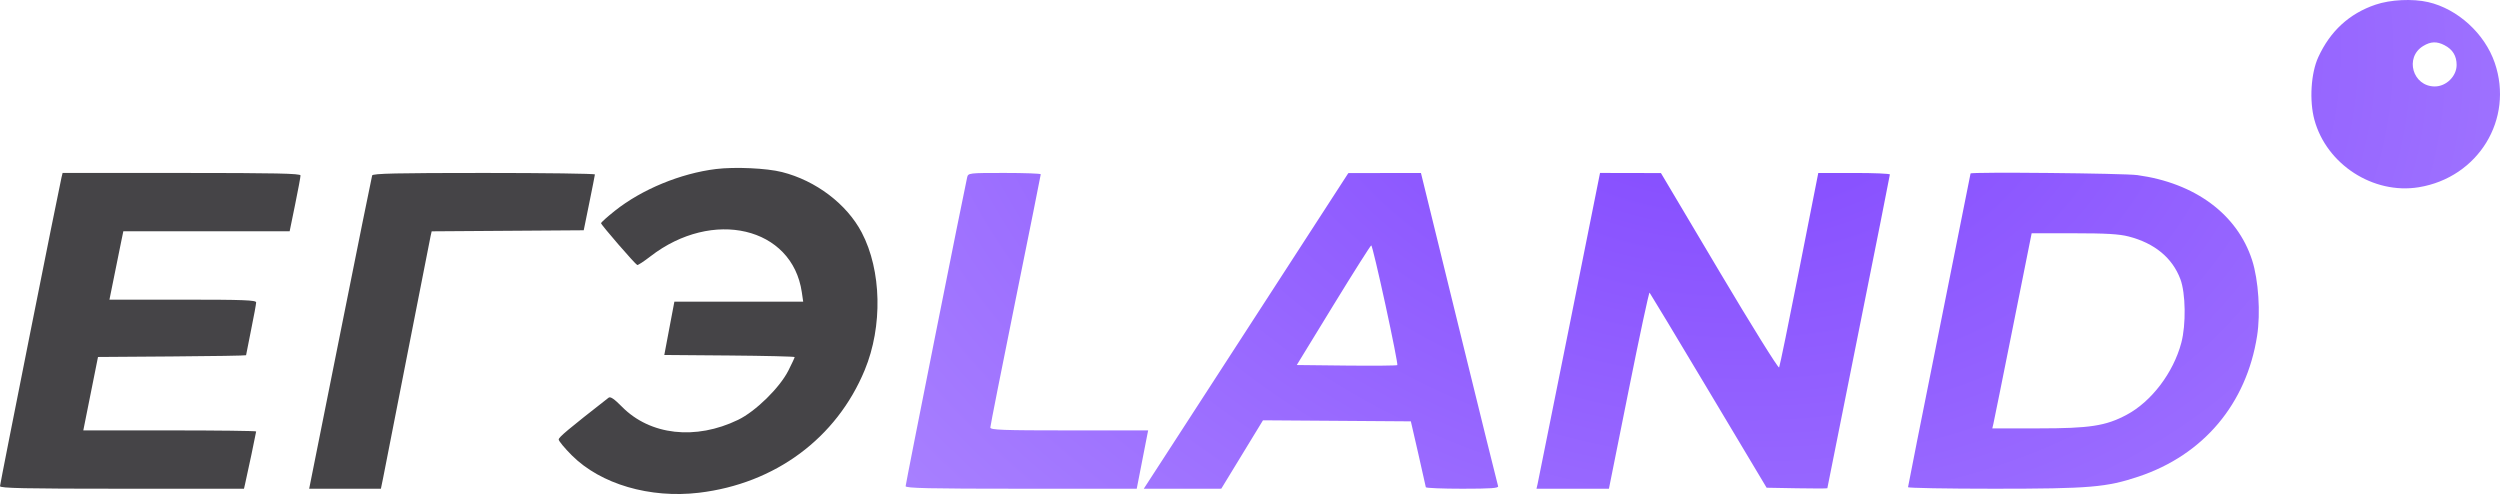
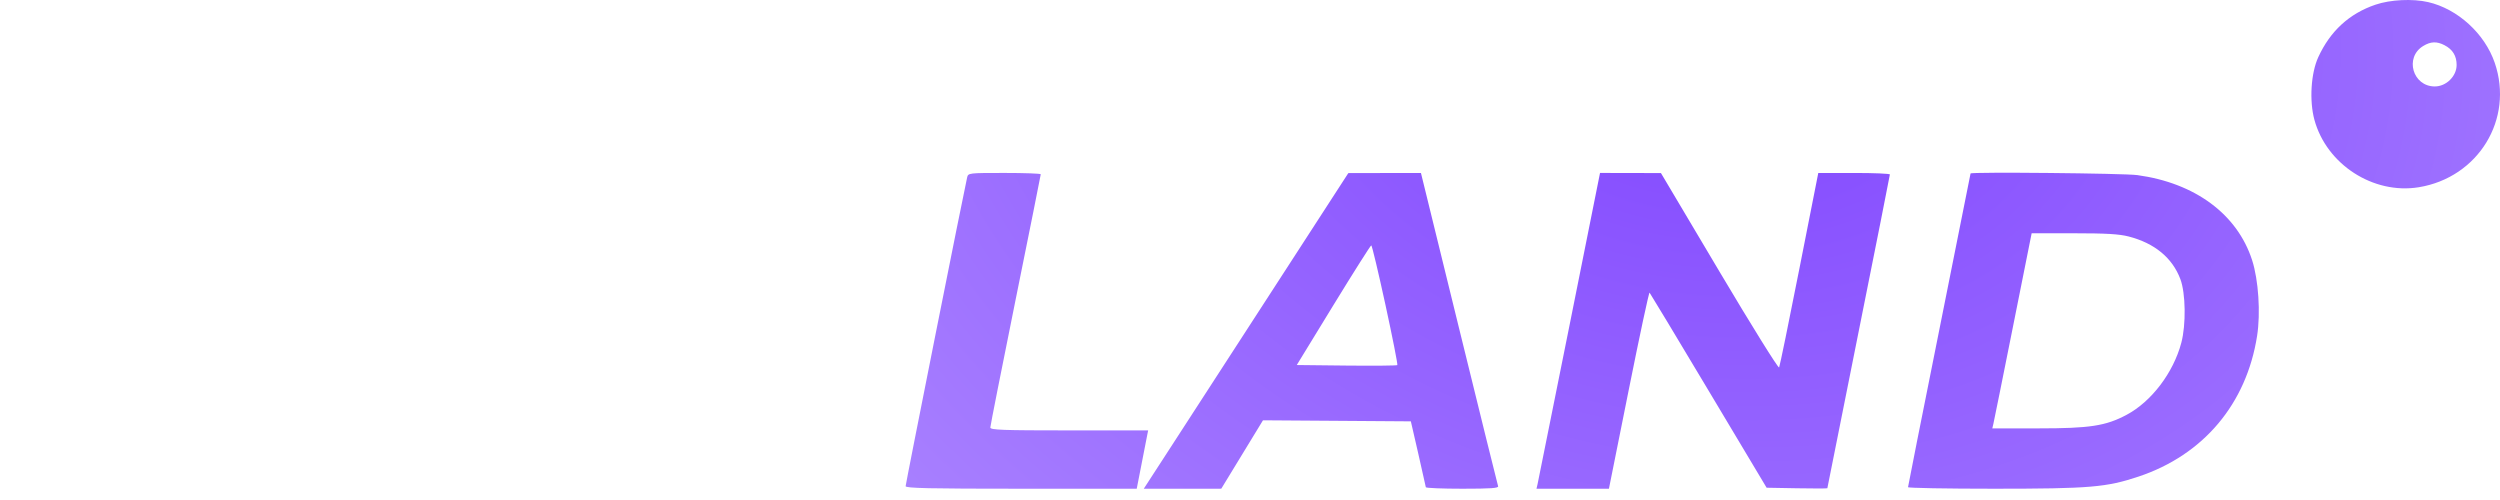
<svg xmlns="http://www.w3.org/2000/svg" width="100" height="20" viewBox="0 0 100 20" fill="none">
-   <path fill-rule="evenodd" clip-rule="evenodd" d="M28.64 6.761C27.223 6.935 25.675 7.574 24.596 8.431C24.291 8.673 24.042 8.897 24.042 8.929C24.042 8.992 25.405 10.566 25.489 10.6C25.519 10.612 25.755 10.457 26.014 10.257C28.504 8.329 31.689 9.079 32.072 11.685L32.128 12.067H29.552H26.975L26.773 13.133L26.572 14.199L29.179 14.22C30.613 14.232 31.787 14.26 31.787 14.283C31.787 14.306 31.673 14.55 31.534 14.825C31.186 15.512 30.223 16.456 29.523 16.794C27.824 17.616 26.005 17.411 24.881 16.272C24.567 15.954 24.416 15.852 24.344 15.908C22.717 17.179 22.348 17.489 22.348 17.58C22.348 17.641 22.586 17.927 22.877 18.218C24.028 19.366 25.996 19.943 27.958 19.71C31.005 19.347 33.461 17.529 34.589 14.802C35.313 13.053 35.264 10.816 34.469 9.3C33.871 8.161 32.635 7.224 31.279 6.882C30.664 6.726 29.397 6.669 28.64 6.761ZM2.46 7.099C2.354 7.54 0 19.356 0 19.447C0 19.528 0.991 19.549 4.879 19.549H9.759L9.801 19.368C9.889 18.993 10.246 17.297 10.246 17.258C10.246 17.235 8.69 17.216 6.789 17.216H3.332L3.626 15.748L3.92 14.279L6.881 14.258C8.51 14.247 9.843 14.225 9.843 14.209C9.843 14.194 9.933 13.736 10.044 13.193C10.155 12.65 10.246 12.156 10.246 12.096C10.246 12.005 9.735 11.986 7.312 11.986H4.378L4.569 11.041C4.674 10.521 4.799 9.906 4.846 9.673L4.933 9.251H8.259H11.586L11.804 8.185C11.924 7.599 12.022 7.074 12.021 7.018C12.021 6.939 11.015 6.918 7.262 6.918H2.504L2.46 7.099ZM14.886 7.018C14.868 7.074 14.293 9.916 13.61 13.334L12.367 19.549H13.802H15.236L15.323 19.127C15.37 18.894 15.809 16.659 16.297 14.159C16.785 11.659 17.203 9.532 17.226 9.433L17.267 9.253L20.308 9.232L23.349 9.211L23.57 8.125C23.692 7.527 23.794 7.011 23.796 6.978C23.798 6.945 21.802 6.918 19.36 6.918C15.88 6.918 14.913 6.939 14.886 7.018Z" fill="#454447" />
  <path fill-rule="evenodd" clip-rule="evenodd" d="M95.02 0.187C93.972 0.543 93.21 1.242 92.731 2.287C92.437 2.926 92.369 4.028 92.576 4.791C93.061 6.576 94.931 7.786 96.749 7.49C99.134 7.101 100.562 4.764 99.79 2.513C99.389 1.343 98.306 0.355 97.126 0.084C96.505 -0.059 95.616 -0.016 95.02 0.187ZM97.78 1.808C98.107 1.977 98.265 2.235 98.265 2.599C98.265 3.049 97.849 3.458 97.392 3.458C96.507 3.458 96.174 2.298 96.928 1.84C97.228 1.657 97.47 1.648 97.78 1.808ZM38.685 7.099C38.579 7.54 36.225 19.355 36.225 19.447C36.225 19.528 37.166 19.549 40.847 19.549H45.469L45.654 18.604C45.755 18.084 45.858 17.559 45.882 17.437L45.926 17.216H42.77C40.094 17.216 39.613 17.198 39.613 17.101C39.613 17.038 40.067 14.745 40.621 12.005C41.176 9.266 41.63 7 41.63 6.971C41.63 6.941 40.977 6.918 40.179 6.918C38.742 6.918 38.728 6.919 38.685 7.099ZM50.827 11.718C49.119 14.355 47.278 17.196 46.736 18.031L45.751 19.549L47.301 19.549L48.851 19.548L49.685 18.18L50.519 16.812L53.477 16.833L56.434 16.854L56.73 18.141C56.893 18.849 57.029 19.456 57.033 19.489C57.036 19.522 57.697 19.549 58.5 19.549C59.635 19.549 59.953 19.526 59.924 19.448C59.904 19.393 59.202 16.551 58.363 13.133L56.838 6.919L55.385 6.921L53.933 6.924L50.827 11.718ZM62.773 13.052C62.098 16.426 61.526 19.268 61.502 19.368L61.459 19.549H62.908H64.357L65.148 15.605C65.582 13.436 65.958 11.682 65.983 11.706C66.007 11.731 67.071 13.496 68.346 15.63L70.665 19.509L71.879 19.531C72.547 19.543 73.094 19.543 73.094 19.529C73.094 19.517 73.657 16.701 74.344 13.274C75.032 9.846 75.595 7.013 75.595 6.979C75.595 6.945 74.951 6.918 74.163 6.919L72.731 6.92L71.973 10.76C71.556 12.873 71.193 14.645 71.165 14.698C71.137 14.752 70.062 13.024 68.776 10.859L66.438 6.923L65.22 6.92L64.001 6.918L62.773 13.052ZM78.822 6.939C78.822 6.951 78.259 9.765 77.572 13.193C76.884 16.621 76.321 19.453 76.321 19.487C76.321 19.521 77.873 19.549 79.77 19.549C83.601 19.548 84.252 19.493 85.543 19.063C88.138 18.197 89.859 16.154 90.284 13.434C90.427 12.523 90.34 11.2 90.086 10.411C89.494 8.572 87.804 7.319 85.492 7.004C84.963 6.931 78.822 6.872 78.822 6.939ZM85.144 9.459C86.183 9.726 86.895 10.313 87.216 11.168C87.427 11.731 87.445 12.985 87.253 13.71C86.934 14.911 86.056 16.067 85.06 16.595C84.227 17.038 83.591 17.135 81.543 17.135H79.692L79.735 16.954C79.759 16.855 80.113 15.099 80.522 13.052L81.266 9.331H82.957C84.237 9.331 84.768 9.362 85.144 9.459ZM55.417 12.189C55.701 13.495 55.915 14.582 55.893 14.604C55.871 14.626 54.957 14.634 53.862 14.623L51.871 14.601L53.336 12.207C54.142 10.891 54.824 9.814 54.851 9.814C54.879 9.815 55.133 10.883 55.417 12.189Z" fill="url(#paint0_radial)" />
  <defs>
    <radialGradient id="paint0_radial" cx="0" cy="0" r="1" gradientUnits="userSpaceOnUse" gradientTransform="translate(68.113) rotate(10.715) scale(51.618 39.803)">
      <stop stop-color="#7F43FF" />
      <stop offset="1" stop-color="#B08CFF" />
    </radialGradient>
  </defs>
</svg>